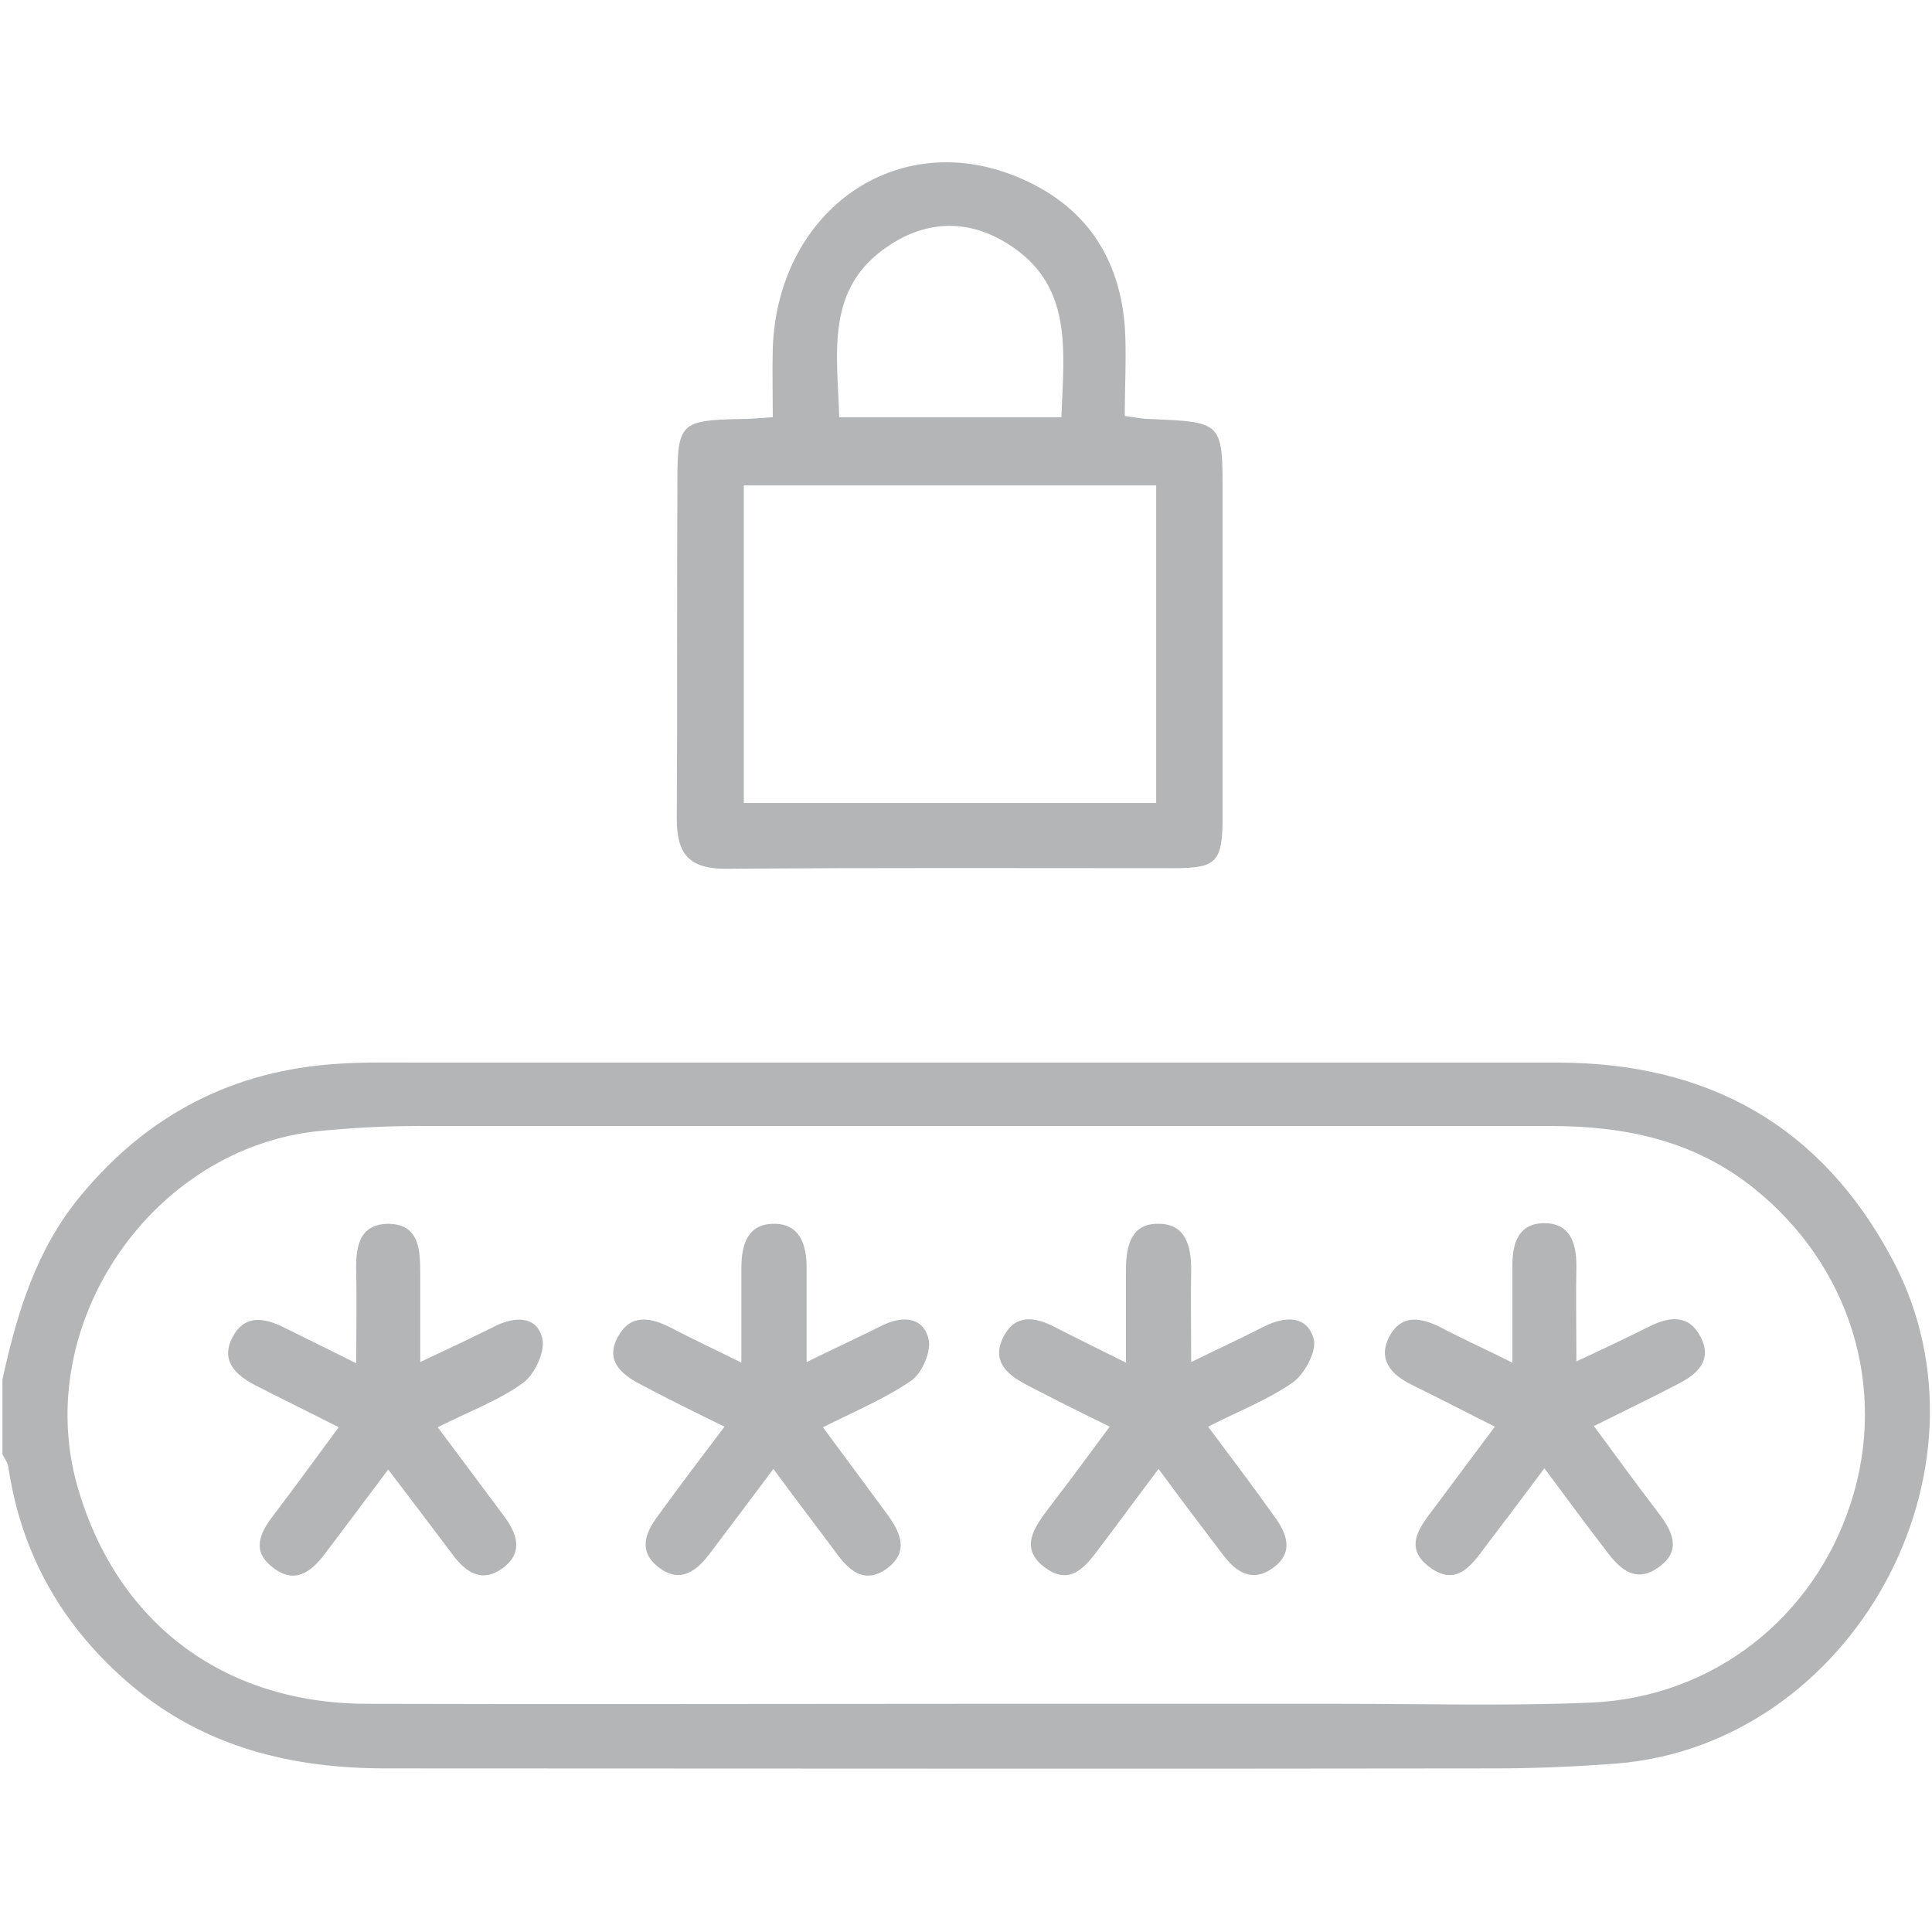
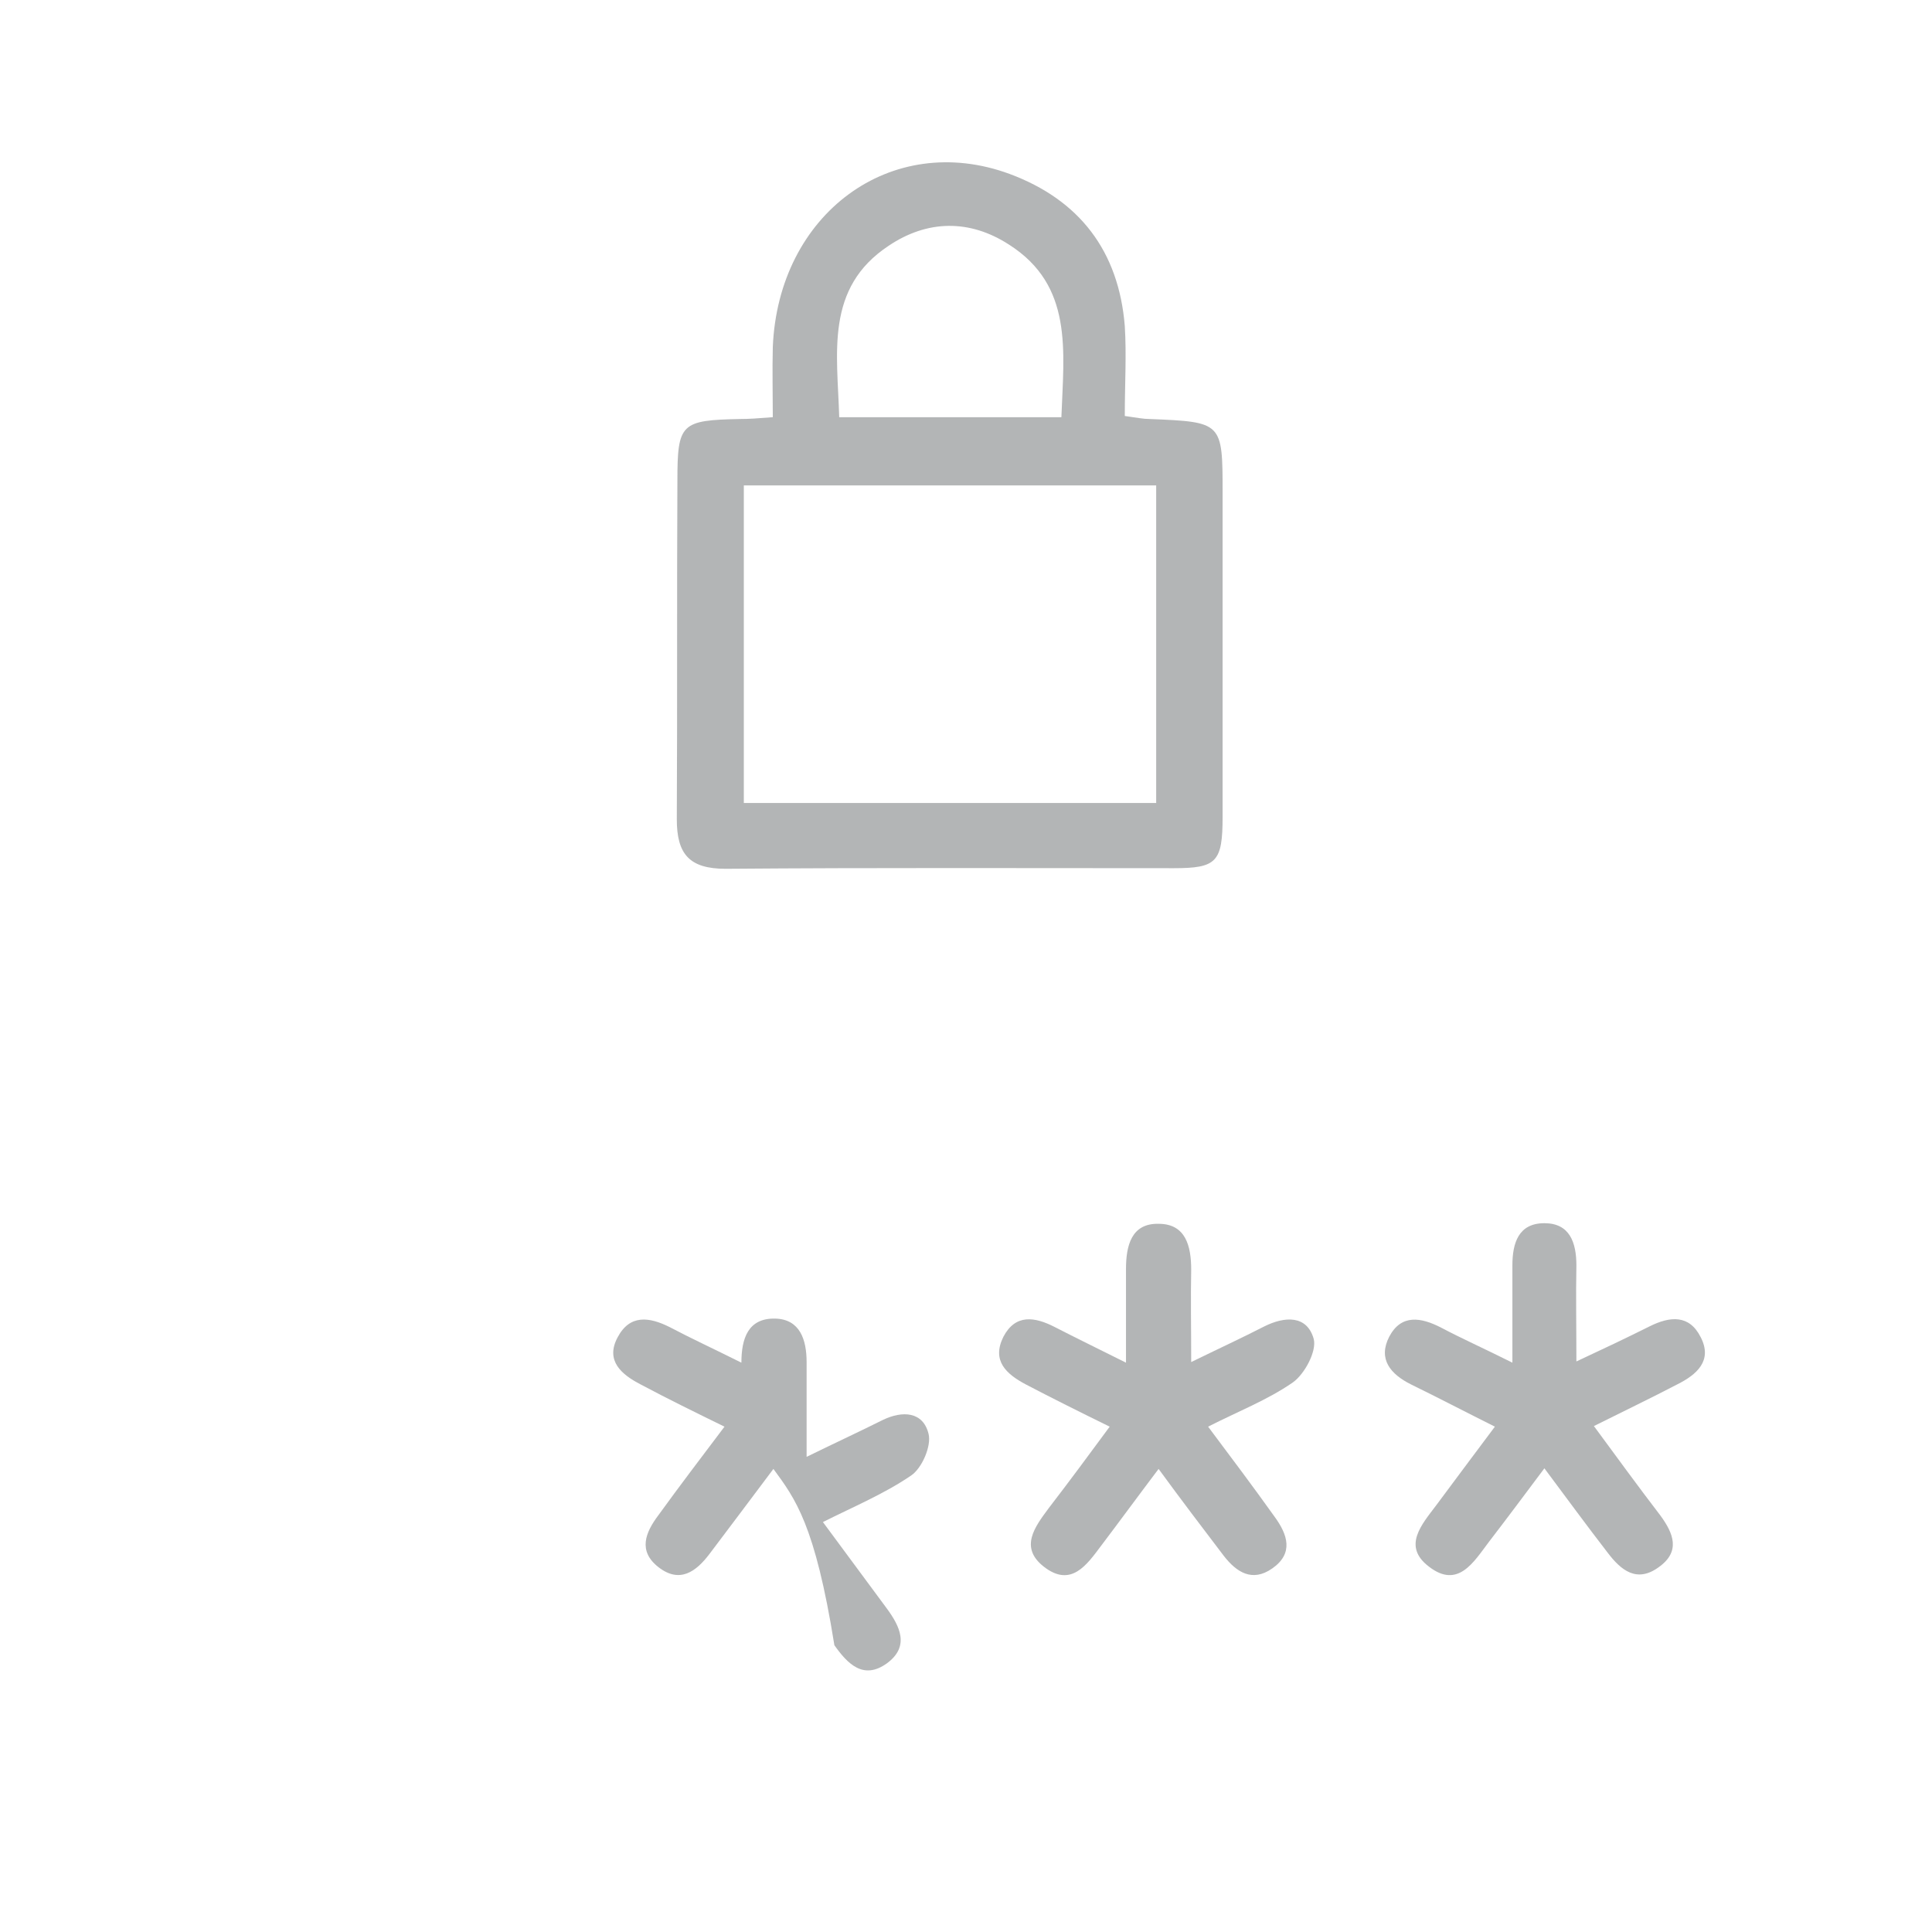
<svg xmlns="http://www.w3.org/2000/svg" version="1.1" id="Layer_1" x="0px" y="0px" viewBox="0 0 32 32" style="enable-background:new 0 0 32 32;" xml:space="preserve">
  <style type="text/css">
	.st0{opacity:0.36;}
	.st1{fill:#2D3134;}
</style>
  <g class="st0">
-     <path class="st1" d="M0.04,22.85c0.24-1.1,0.56-2.16,1.3-3.05c1.11-1.34,2.52-2.07,4.25-2.18c0.44-0.03,0.87-0.02,1.31-0.02   c6.3,0,12.59,0,18.89,0c2.51,0,4.39,1.05,5.57,3.29c1.82,3.47-0.68,8.01-4.59,8.32c-0.66,0.05-1.33,0.08-1.99,0.08   c-6.13,0.01-12.26,0-18.39,0c-1.56,0-3-0.35-4.22-1.38c-1.12-0.95-1.81-2.14-2.03-3.6c-0.01-0.08-0.06-0.15-0.1-0.22   C0.04,23.68,0.04,23.27,0.04,22.85z M16.02,28.22c2.06,0,4.11,0,6.17,0c1.39,0,2.78,0.04,4.17-0.02c2.02-0.09,3.69-1.41,4.3-3.32   c0.61-1.9-0.02-3.92-1.6-5.19c-0.99-0.8-2.14-1.04-3.38-1.04c-6.25,0-12.5,0-18.75,0c-0.54,0-1.08,0.03-1.61,0.08   c-2.79,0.26-4.8,3.19-4.04,5.88c0.64,2.25,2.4,3.6,4.78,3.61C9.37,28.23,12.69,28.22,16.02,28.22z" />
    <path class="st1" d="M18.63,6.89c0.21,0.03,0.31,0.05,0.41,0.05c1.21,0.05,1.21,0.05,1.21,1.23c0,1.79,0,3.57,0,5.36   c0,0.75-0.1,0.85-0.81,0.85c-2.47,0-4.94-0.01-7.42,0.01c-0.6,0-0.81-0.24-0.81-0.82c0.01-1.87,0-3.74,0.01-5.61   c0-0.95,0.06-1,1.04-1.02c0.14,0,0.29-0.01,0.54-0.03c0-0.39-0.01-0.77,0-1.16c0.09-2.21,1.96-3.59,3.92-2.87   c1.16,0.43,1.81,1.28,1.91,2.52C18.66,5.88,18.63,6.36,18.63,6.89z M12.32,8.04c0,1.8,0,3.53,0,5.26c2.31,0,4.56,0,6.83,0   c0-1.78,0-3.51,0-5.26C16.86,8.04,14.6,8.04,12.32,8.04z M17.58,6.91c0.04-1.1,0.2-2.18-0.87-2.86c-0.65-0.42-1.35-0.41-1.99,0.02   c-1.06,0.7-0.85,1.78-0.82,2.84C15.13,6.91,16.33,6.91,17.58,6.91z" />
-     <path class="st1" d="M12.81,24.33c-0.39,0.52-0.72,0.96-1.06,1.41c-0.22,0.29-0.49,0.49-0.84,0.22c-0.35-0.27-0.22-0.58,0-0.87   c0.34-0.47,0.69-0.93,1.09-1.46c-0.49-0.24-0.94-0.46-1.39-0.7c-0.31-0.16-0.59-0.39-0.38-0.78c0.2-0.38,0.52-0.34,0.86-0.17   c0.36,0.19,0.73,0.36,1.19,0.59c0-0.59,0-1.08,0-1.57c0-0.4,0.11-0.74,0.56-0.73c0.41,0.01,0.52,0.35,0.52,0.72   c0,0.49,0,0.98,0,1.57c0.49-0.24,0.88-0.42,1.26-0.61c0.33-0.16,0.67-0.14,0.76,0.23c0.05,0.2-0.11,0.57-0.29,0.69   c-0.44,0.3-0.94,0.51-1.46,0.77c0.37,0.5,0.71,0.96,1.05,1.42c0.23,0.31,0.39,0.64,0.01,0.92c-0.39,0.28-0.65,0.01-0.87-0.3   C13.5,25.25,13.17,24.82,12.81,24.33z" />
+     <path class="st1" d="M12.81,24.33c-0.39,0.52-0.72,0.96-1.06,1.41c-0.22,0.29-0.49,0.49-0.84,0.22c-0.35-0.27-0.22-0.58,0-0.87   c0.34-0.47,0.69-0.93,1.09-1.46c-0.49-0.24-0.94-0.46-1.39-0.7c-0.31-0.16-0.59-0.39-0.38-0.78c0.2-0.38,0.52-0.34,0.86-0.17   c0.36,0.19,0.73,0.36,1.19,0.59c0-0.4,0.11-0.74,0.56-0.73c0.41,0.01,0.52,0.35,0.52,0.72   c0,0.49,0,0.98,0,1.57c0.49-0.24,0.88-0.42,1.26-0.61c0.33-0.16,0.67-0.14,0.76,0.23c0.05,0.2-0.11,0.57-0.29,0.69   c-0.44,0.3-0.94,0.51-1.46,0.77c0.37,0.5,0.71,0.96,1.05,1.42c0.23,0.31,0.39,0.64,0.01,0.92c-0.39,0.28-0.65,0.01-0.87-0.3   C13.5,25.25,13.17,24.82,12.81,24.33z" />
    <path class="st1" d="M18.38,23.63c-0.51-0.25-0.95-0.47-1.39-0.7c-0.32-0.17-0.57-0.39-0.37-0.79c0.2-0.38,0.52-0.33,0.85-0.16   c0.35,0.18,0.7,0.35,1.18,0.59c0-0.58,0-1.06,0-1.55c0-0.39,0.09-0.76,0.54-0.75c0.45,0,0.54,0.37,0.54,0.76   c-0.01,0.48,0,0.95,0,1.53c0.45-0.22,0.84-0.4,1.21-0.59c0.34-0.17,0.71-0.19,0.82,0.21c0.05,0.2-0.15,0.58-0.35,0.72   c-0.42,0.29-0.91,0.48-1.4,0.73c0.39,0.52,0.75,1,1.1,1.49c0.22,0.3,0.32,0.61-0.04,0.86c-0.33,0.23-0.59,0.06-0.8-0.21   c-0.35-0.46-0.7-0.92-1.08-1.44c-0.34,0.45-0.64,0.86-0.95,1.27c-0.24,0.32-0.5,0.7-0.95,0.35c-0.41-0.32-0.15-0.66,0.08-0.97   C17.7,24.55,18.02,24.12,18.38,23.63z" />
-     <path class="st1" d="M5.9,22.58c0-0.59,0.01-1.04,0-1.5c-0.01-0.4,0.03-0.81,0.54-0.81c0.51,0.01,0.52,0.44,0.52,0.83   c0,0.45,0,0.9,0,1.46c0.49-0.23,0.87-0.41,1.25-0.6c0.33-0.16,0.68-0.16,0.77,0.2c0.06,0.21-0.12,0.6-0.31,0.74   c-0.41,0.3-0.91,0.48-1.42,0.74c0.38,0.51,0.74,0.99,1.09,1.46c0.22,0.29,0.34,0.61-0.01,0.87c-0.35,0.26-0.62,0.07-0.84-0.23   c-0.34-0.45-0.67-0.89-1.06-1.4c-0.37,0.49-0.71,0.95-1.06,1.41c-0.22,0.29-0.49,0.49-0.84,0.22C4.16,25.7,4.3,25.4,4.52,25.11   c0.35-0.46,0.69-0.93,1.09-1.47c-0.49-0.25-0.94-0.47-1.39-0.7c-0.32-0.17-0.57-0.4-0.37-0.79c0.2-0.38,0.52-0.33,0.86-0.16   C5.07,22.17,5.44,22.35,5.9,22.58z" />
    <path class="st1" d="M25.05,22.57c0-0.62,0-1.12,0-1.61c0-0.37,0.1-0.7,0.53-0.7c0.42,0,0.53,0.32,0.53,0.7   c-0.01,0.5,0,0.99,0,1.59c0.45-0.21,0.83-0.39,1.21-0.58c0.34-0.17,0.66-0.2,0.85,0.18c0.2,0.39-0.07,0.62-0.39,0.78   c-0.44,0.23-0.88,0.44-1.38,0.69c0.39,0.53,0.74,1.01,1.1,1.48c0.22,0.3,0.34,0.6-0.03,0.86c-0.36,0.26-0.62,0.05-0.84-0.24   c-0.34-0.44-0.67-0.89-1.05-1.4c-0.33,0.44-0.62,0.83-0.92,1.22c-0.25,0.33-0.51,0.78-0.99,0.41c-0.45-0.34-0.12-0.7,0.12-1.02   c0.31-0.42,0.62-0.83,0.97-1.3c-0.48-0.24-0.94-0.48-1.39-0.7c-0.34-0.17-0.55-0.42-0.36-0.79c0.2-0.38,0.53-0.32,0.86-0.15   C24.21,22.17,24.57,22.33,25.05,22.57z" />
  </g>
</svg>